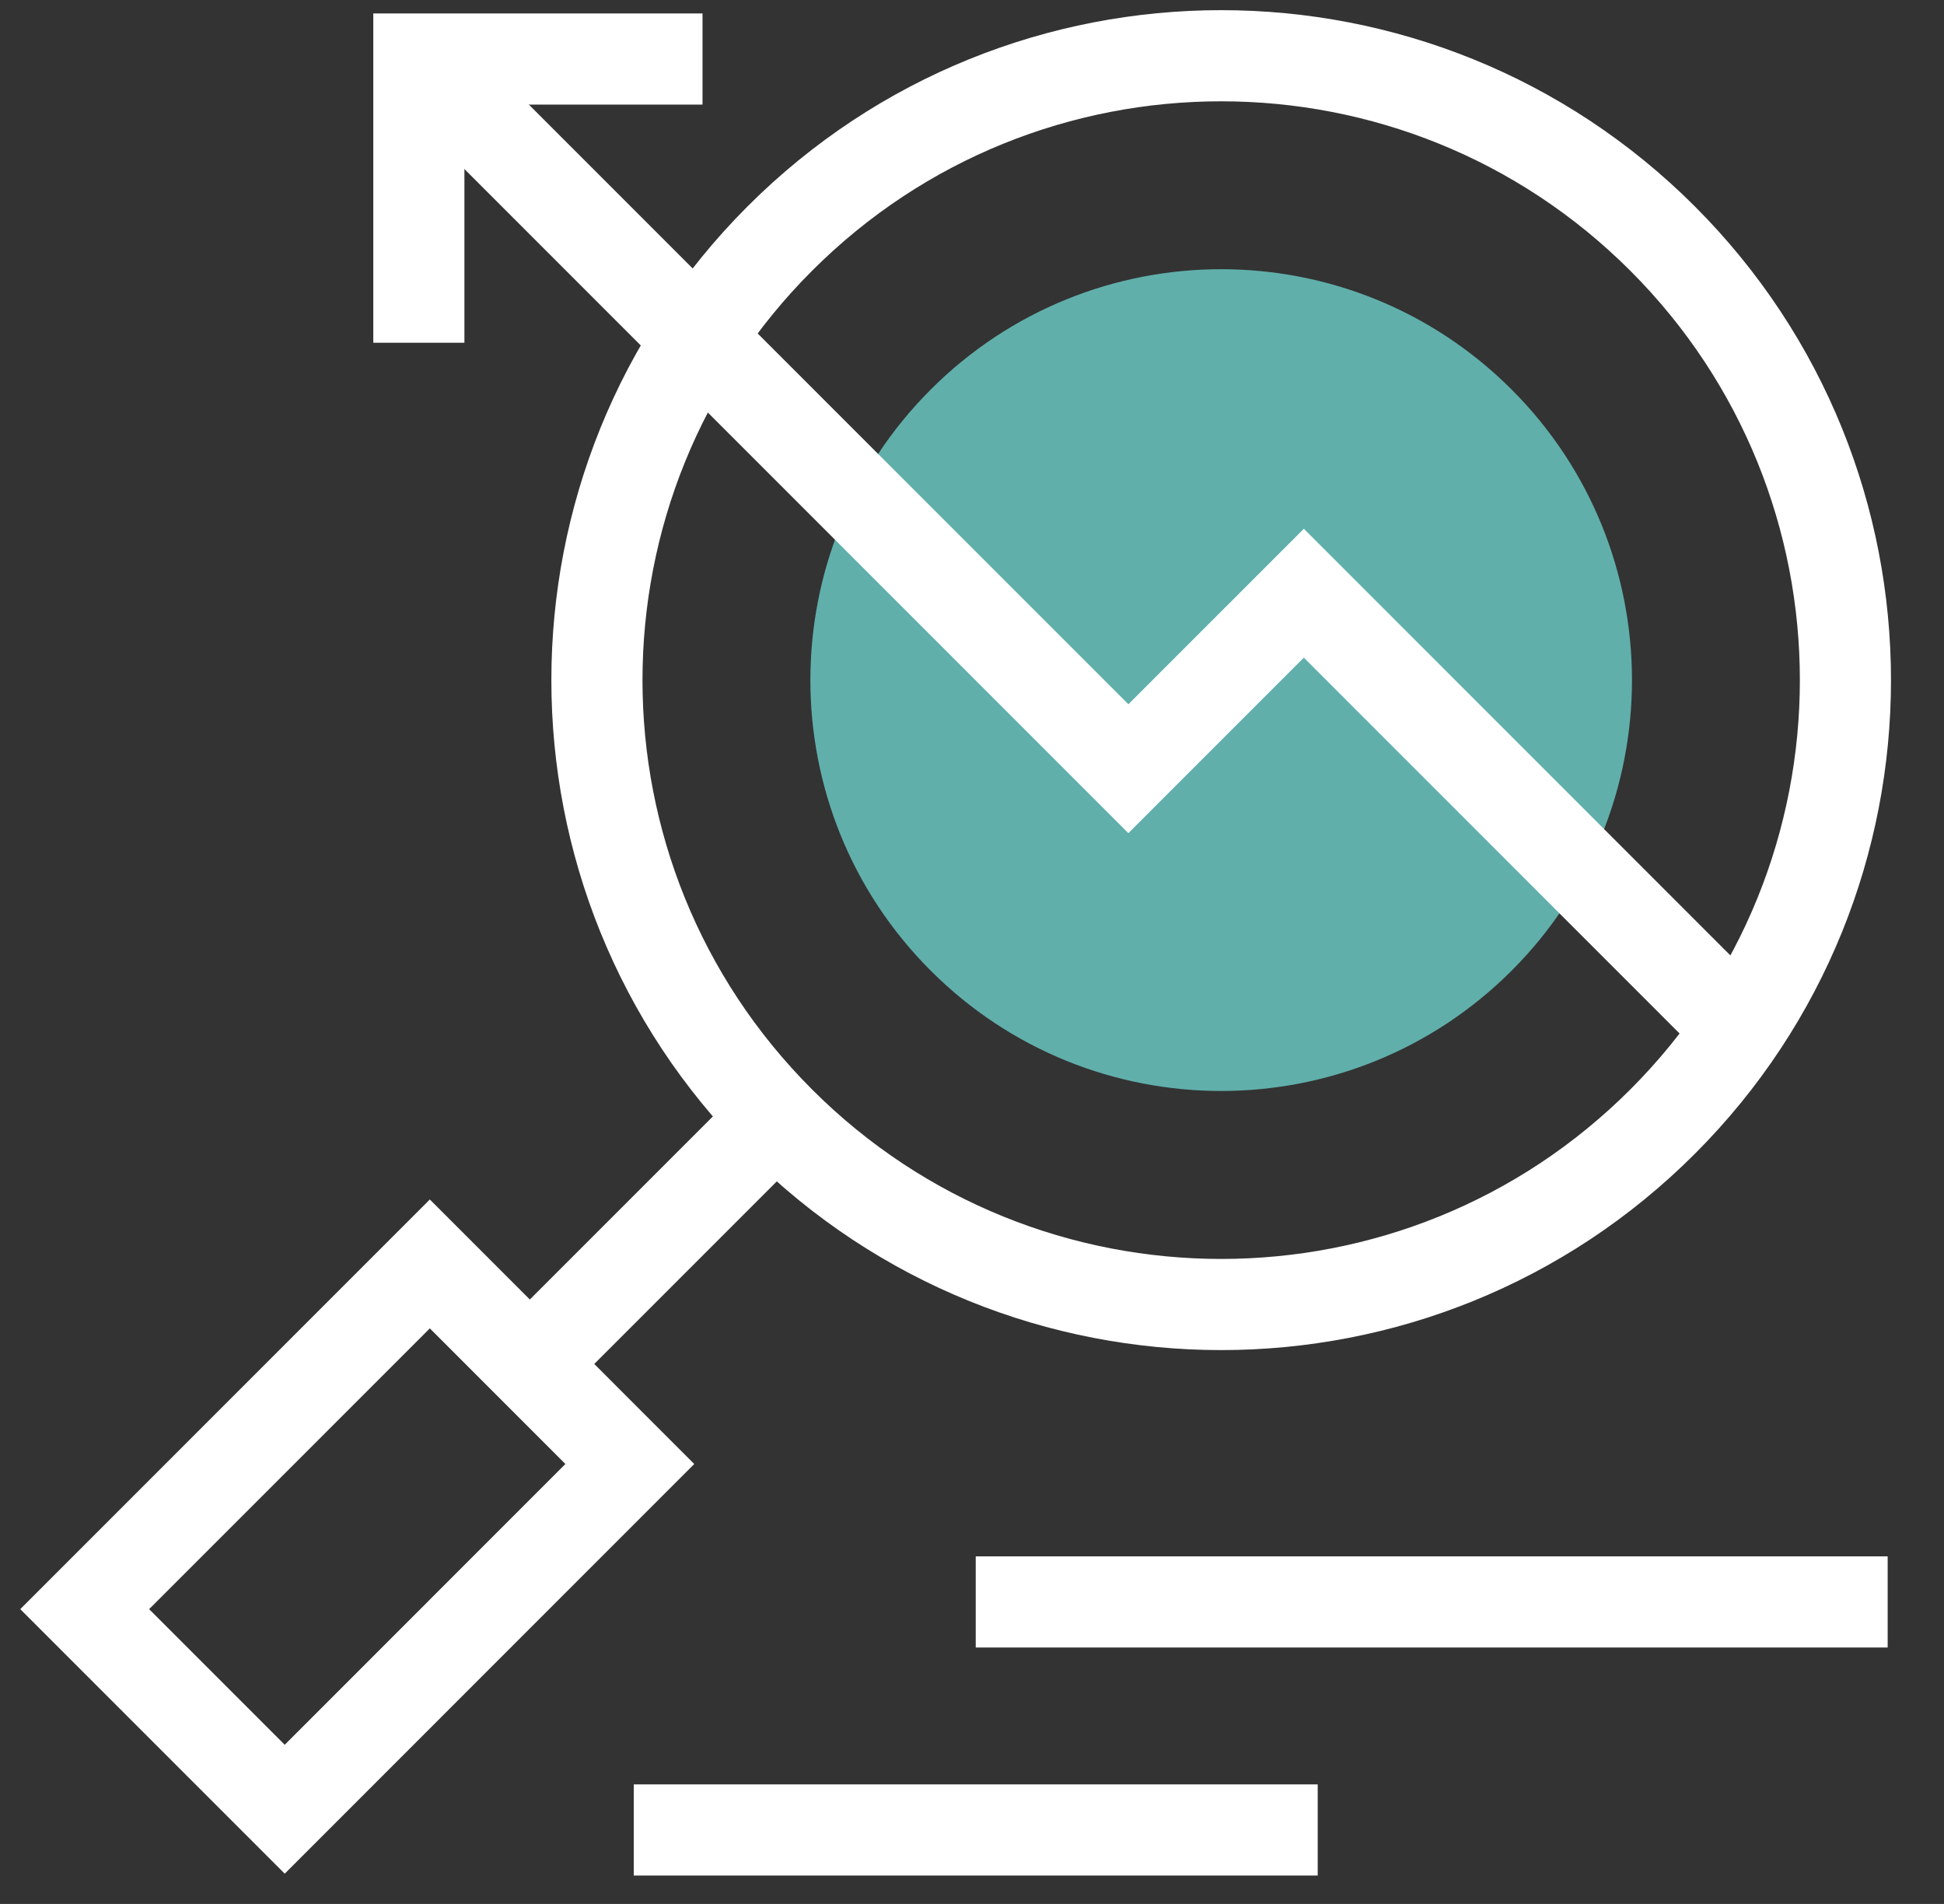
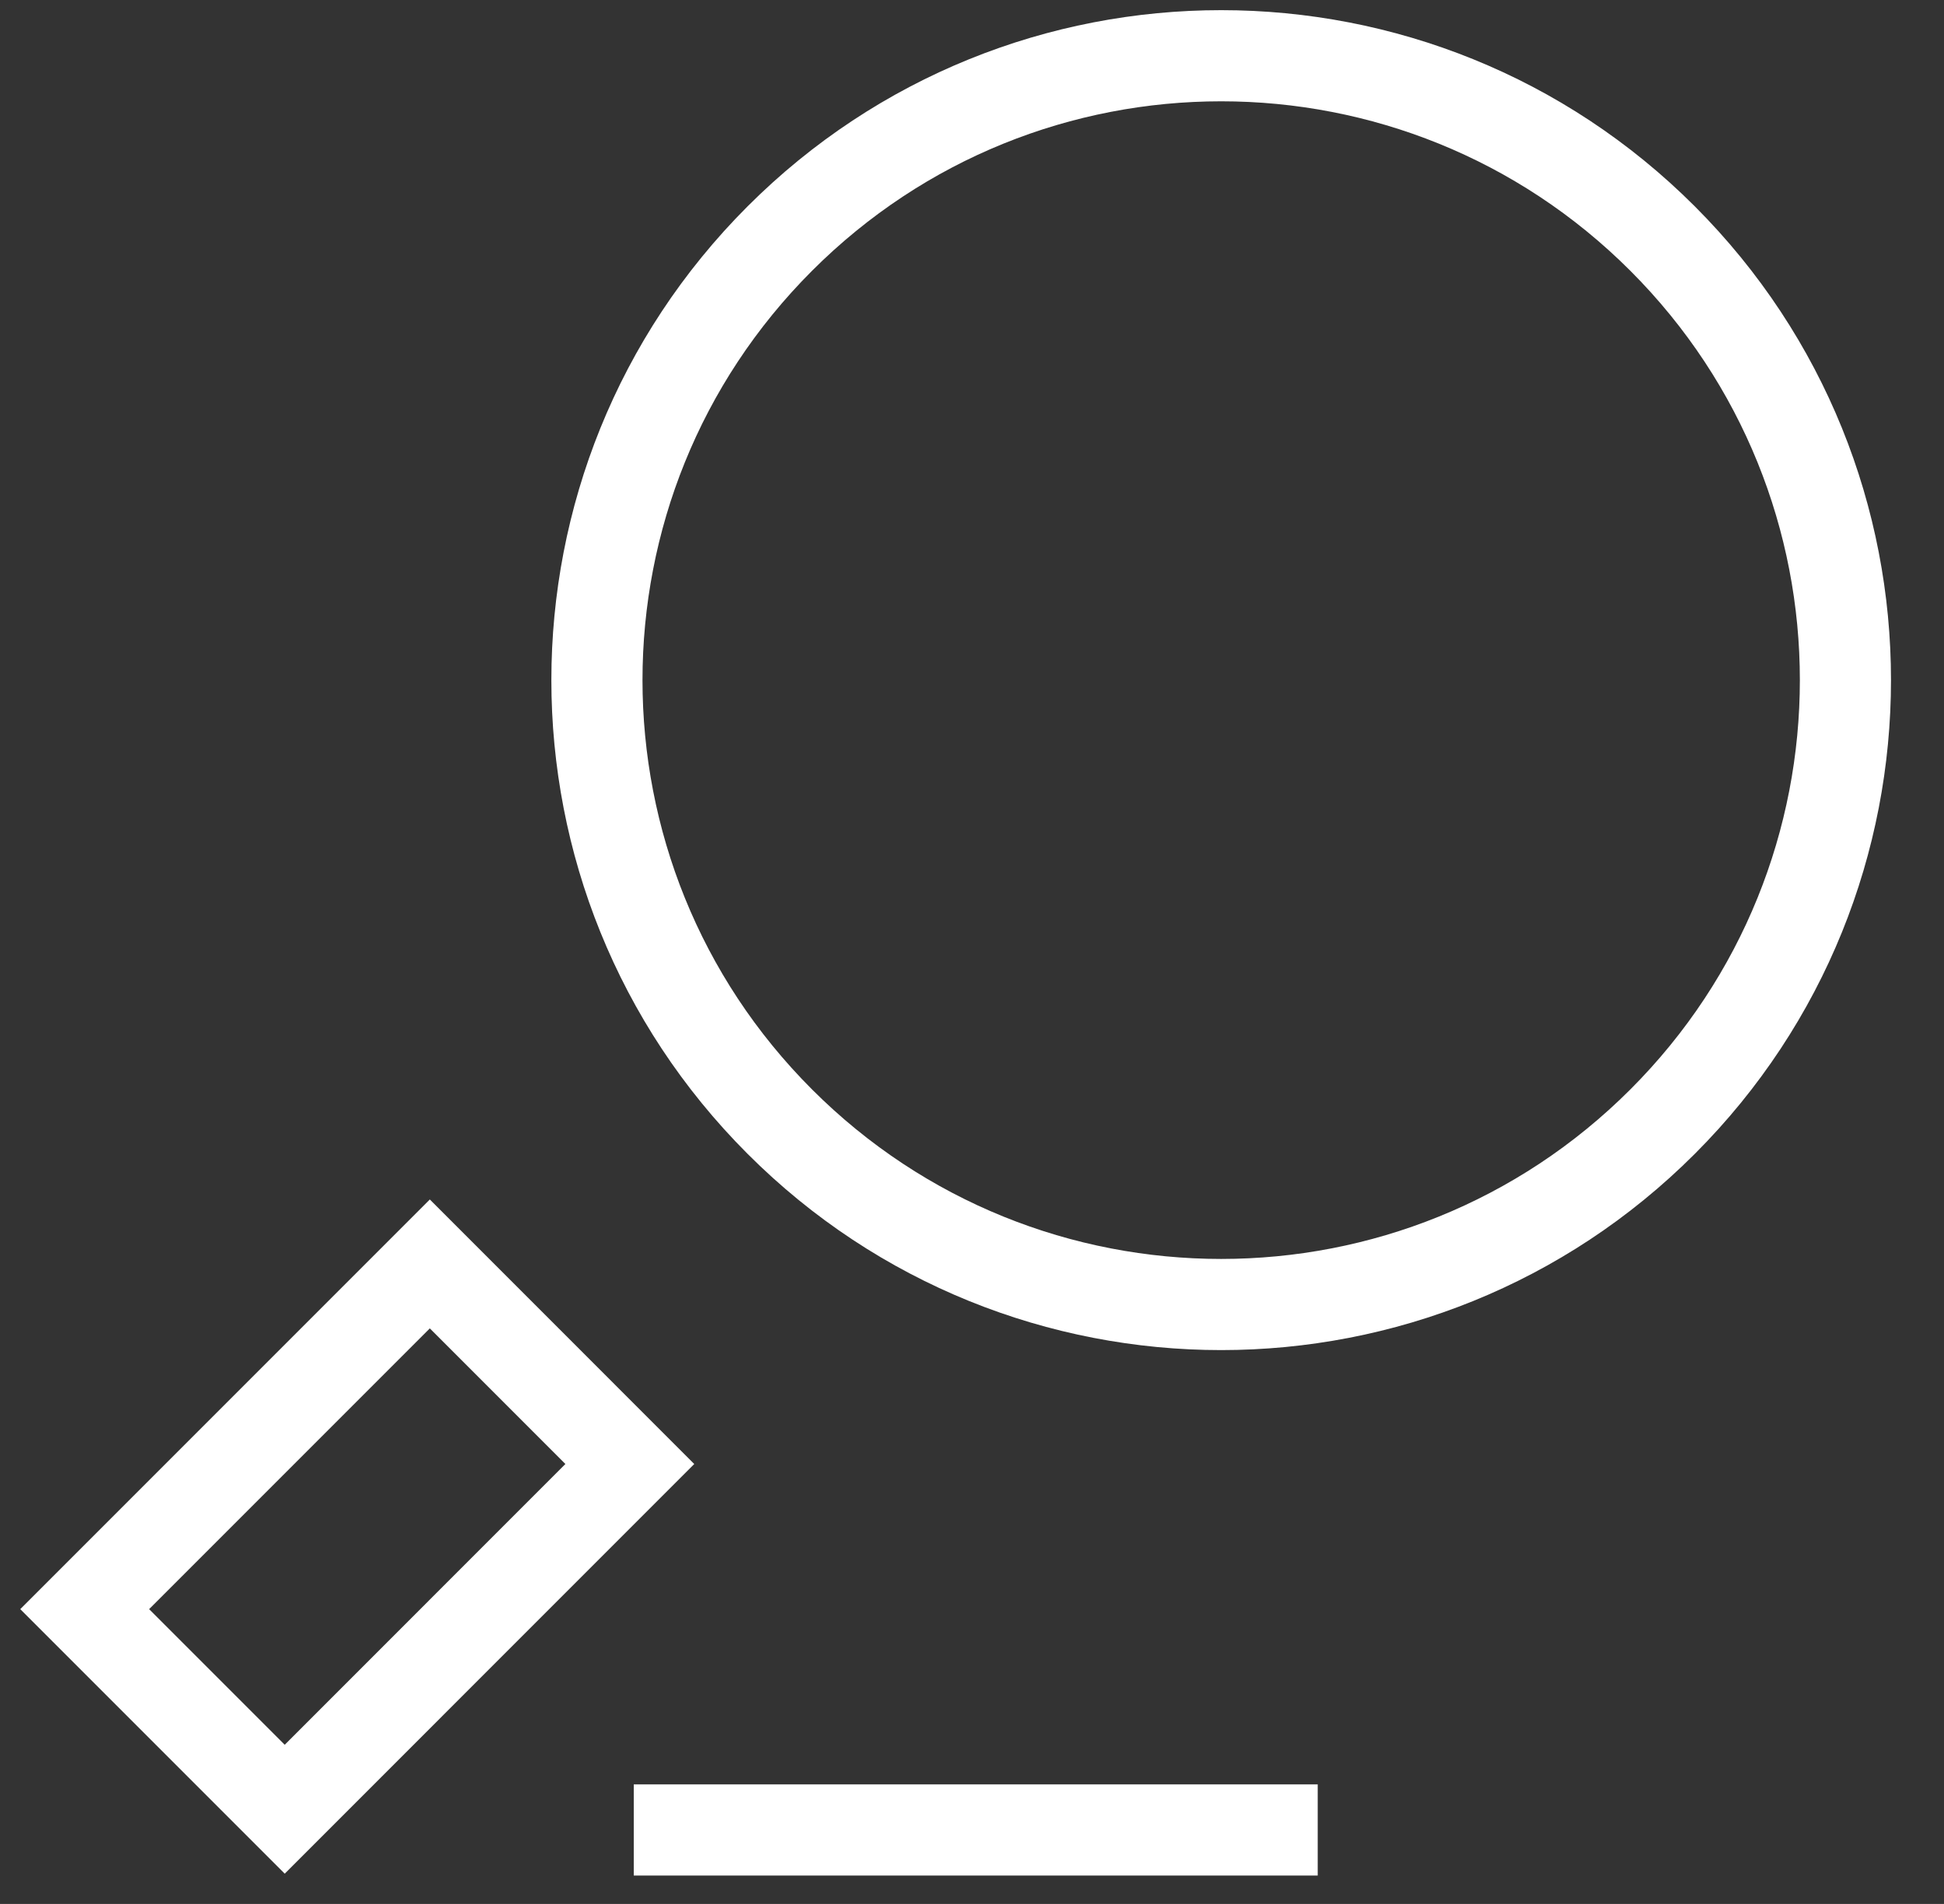
<svg xmlns="http://www.w3.org/2000/svg" width="48px" height="47px" viewBox="0 0 48 47">
  <rect x="0" y="0" width="48" height="47" fill="#333333" stroke="none" />
  <title>Group 18 Copy</title>
  <g id="Symbols" stroke="none" stroke-width="1" fill="none" fill-rule="evenodd">
    <g id="Tablet-/-Components-/-Footer-/-Static" transform="translate(-28, -181)">
      <g id="Group-17" transform="translate(30, 182)">
        <polygon id="Stroke-1" stroke="#FFFFFF" stroke-width="2.25" points="5.03 43.662 0.091 38.723 8.613 30.201 13.551 35.14" />
-         <line x1="11.082" y1="32.67" x2="17.159" y2="26.594" id="Stroke-3" stroke="#FFFFFF" stroke-width="2.25" />
        <g id="Group-16" transform="translate(8.25, 0.299)">
          <path d="M30.802,26.389 C24.782,32.409 15.022,32.409 9.004,26.389 C2.984,20.37 2.984,10.611 9.004,4.591 C15.022,-1.428 24.782,-1.428 30.802,4.591 C36.821,10.611 36.821,20.37 30.802,26.389 Z" id="Stroke-4" stroke="#FFFFFF" stroke-width="2.25" />
-           <path d="M27.075,22.662 C23.113,26.623 16.691,26.623 12.73,22.662 C8.769,18.701 8.769,12.279 12.73,8.318 C16.691,4.356 23.113,4.356 27.075,8.318 C31.036,12.279 31.036,18.701 27.075,22.662" id="Fill-6" fill="#60AFAB" />
-           <line x1="13.842" y1="38.246" x2="36.359" y2="38.246" id="Stroke-8" stroke="#FFFFFF" stroke-width="2.25" />
          <line x1="5.399" y1="43.875" x2="22.286" y2="43.875" id="Stroke-10" stroke="#FFFFFF" stroke-width="2.25" />
-           <polyline id="Stroke-12" stroke="#FFFFFF" stroke-width="2.25" points="32.636 24.038 21.944 13.345 17.611 17.677 0.092 0.158" />
-           <polyline id="Stroke-14" stroke="#FFFFFF" stroke-width="2.25" points="0.092 7.162 0.092 0.158 7.096 0.158" />
        </g>
      </g>
    </g>
  </g>
</svg>